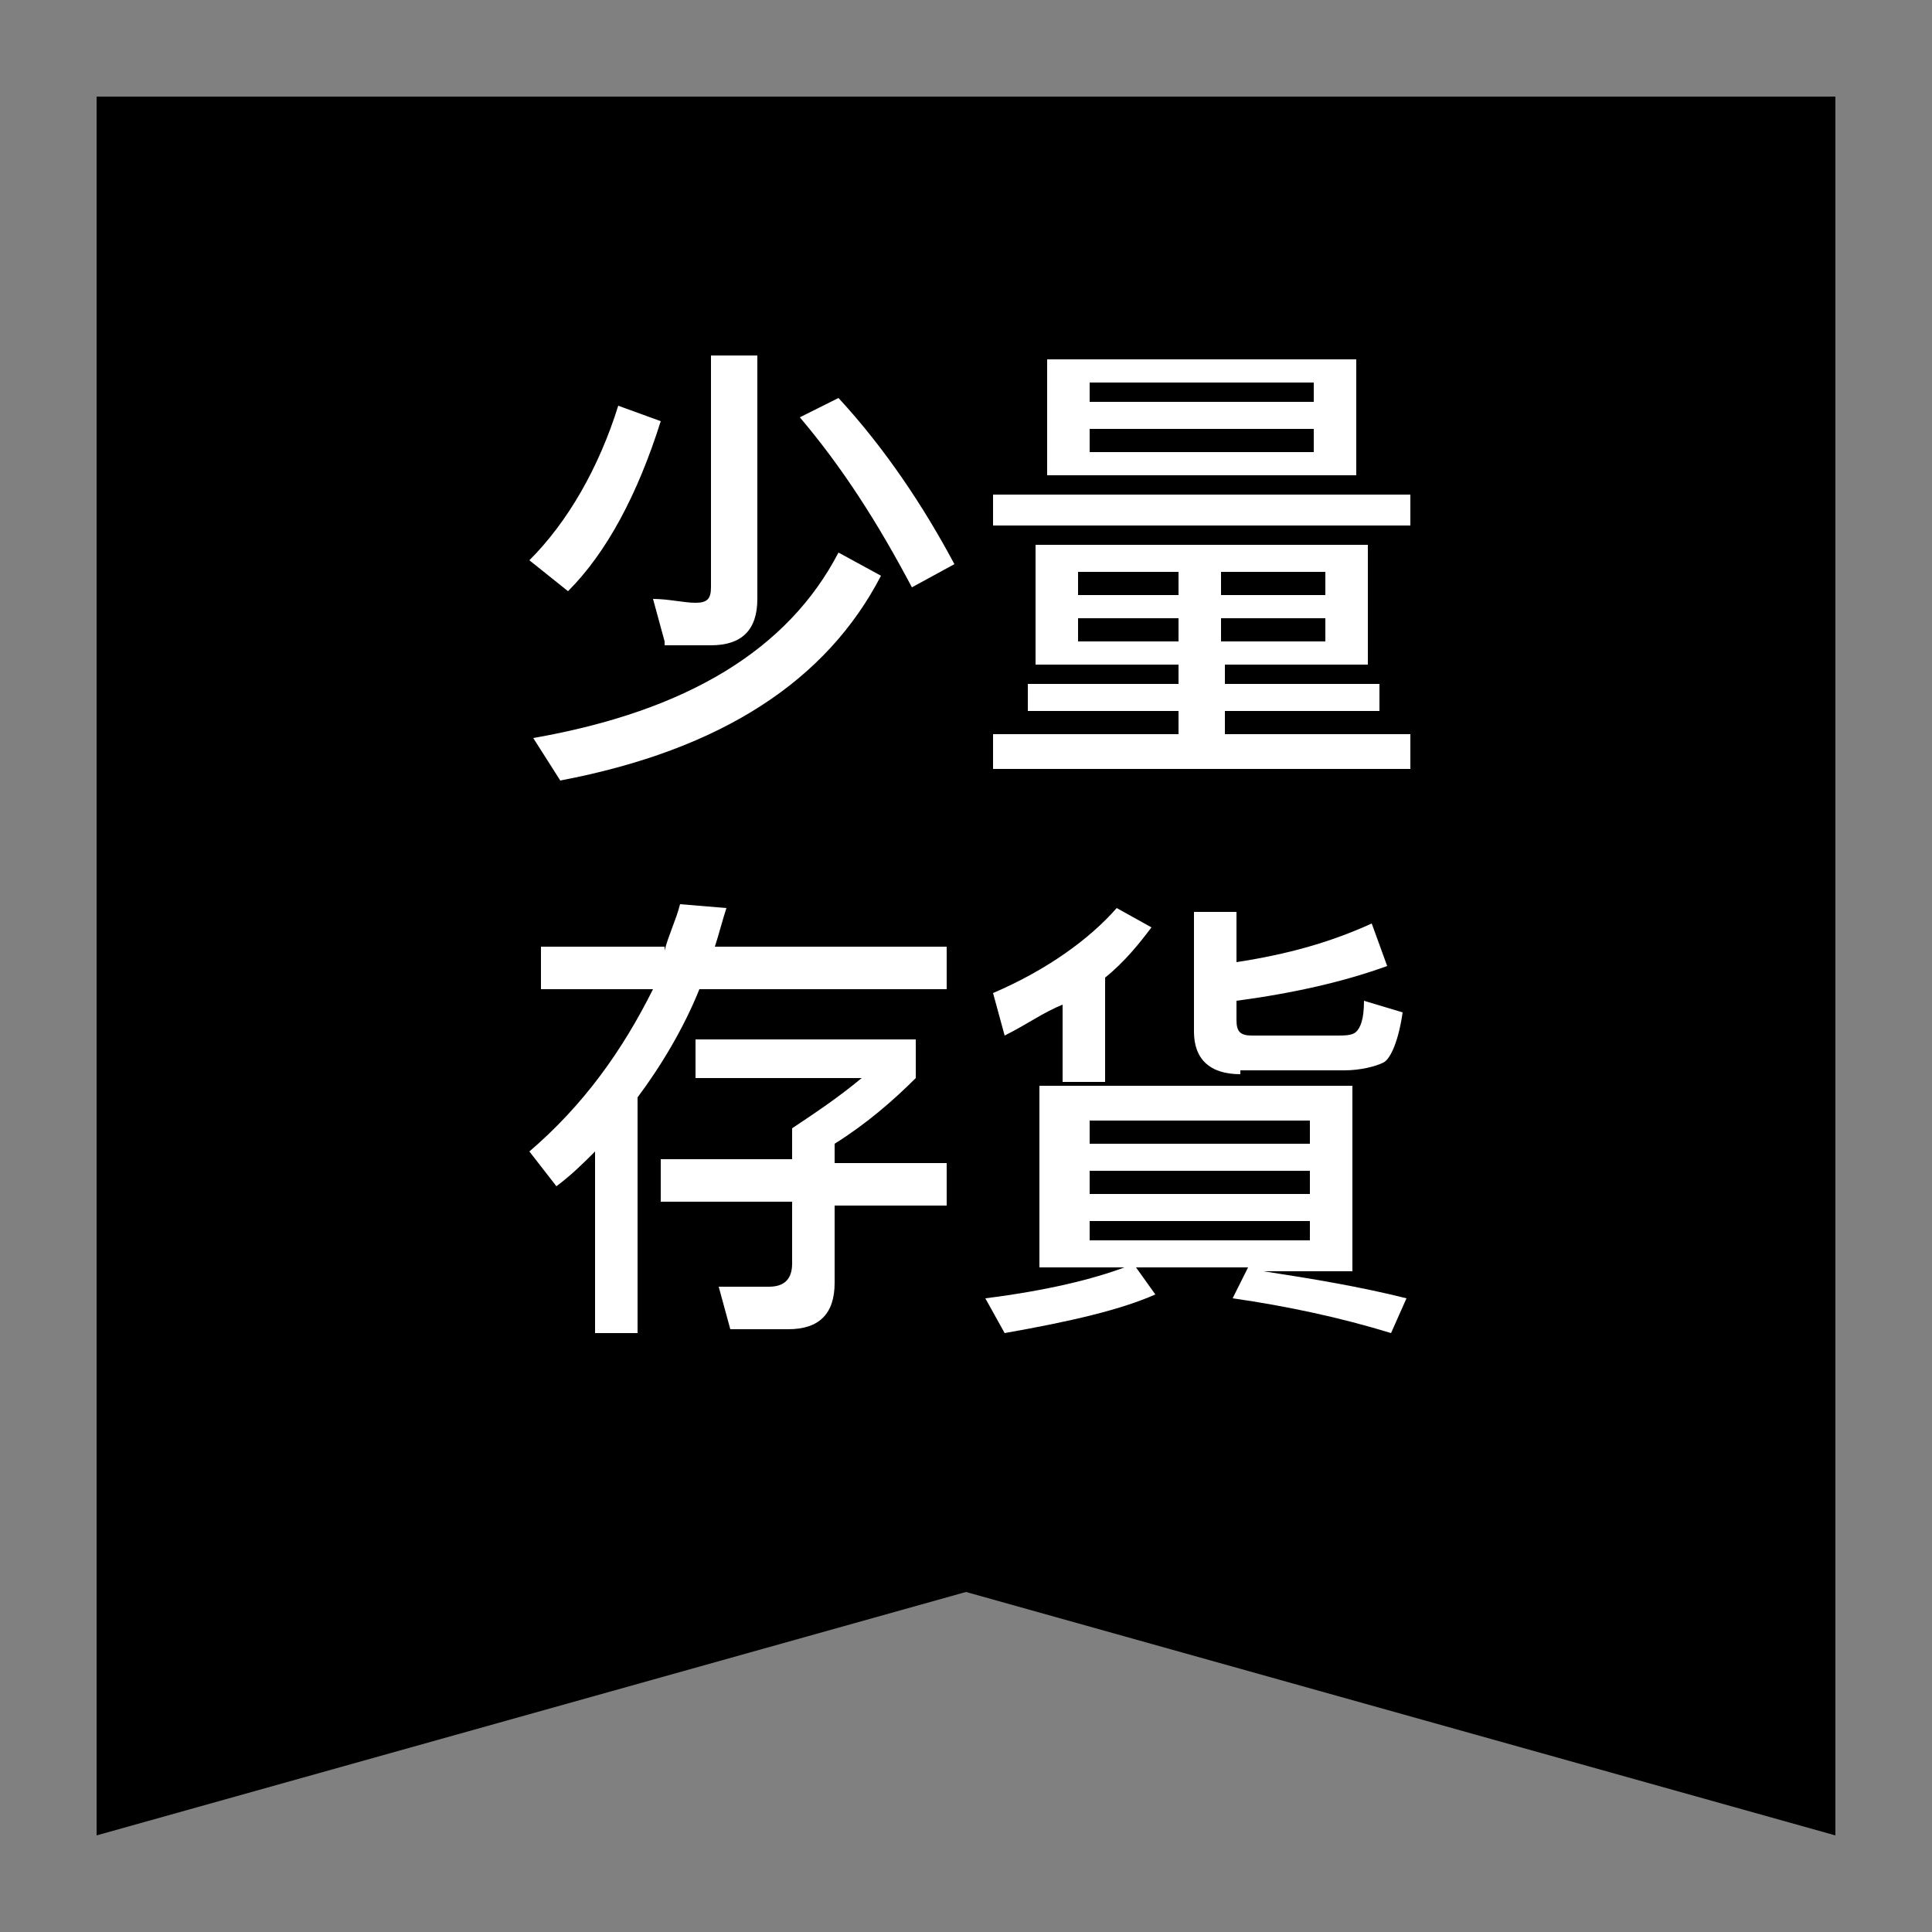
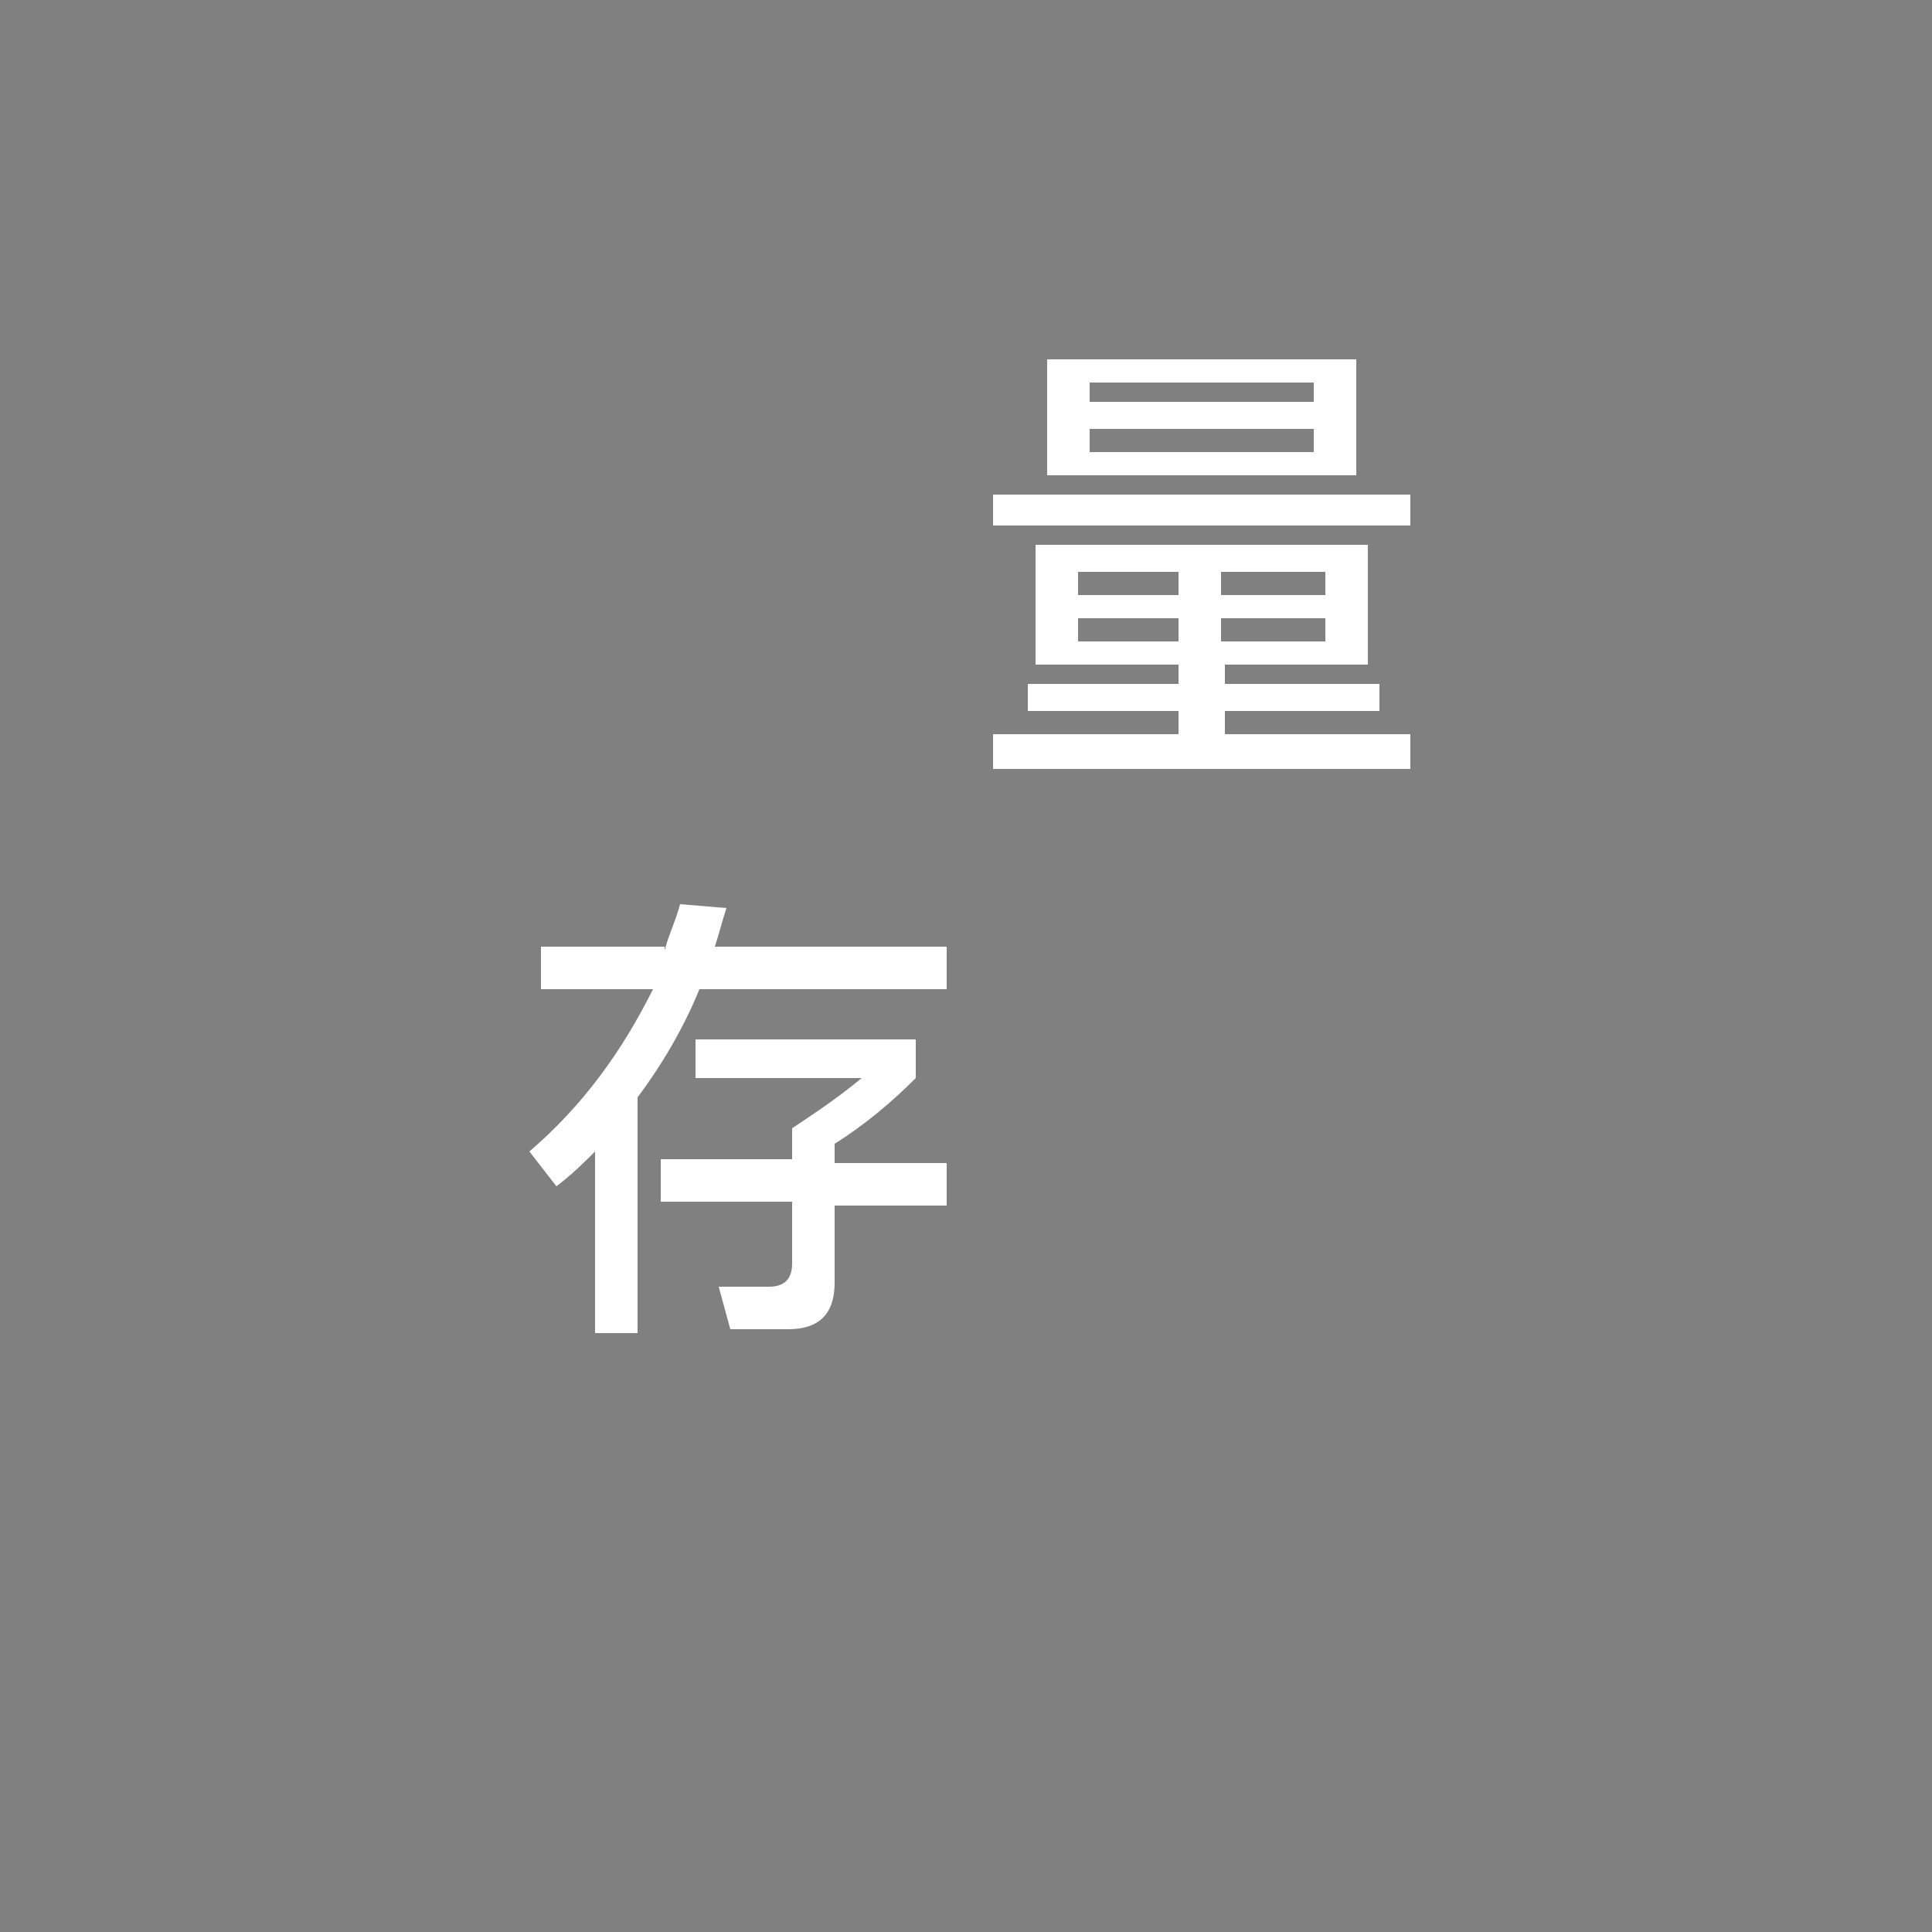
<svg xmlns="http://www.w3.org/2000/svg" version="1.1" id="Layer_1" x="0px" y="0px" viewBox="0 0 50 50" style="enable-background:new 0 0 50 50;" xml:space="preserve">
  <rect x="0" y="0" width="50" height="50" fill="#808080" stroke="none" />
  <style type="text/css">
	.st0{fill:#FFFFFF;}
</style>
-   <polygon points="47.5,47.5 25,41.2 2.5,47.5 2.5,2.5 47.5,2.5 " />
  <g>
-     <path class="st0" d="M17.1,10.9c-0.6,1.9-1.4,3.4-2.4,4.4l-1-0.8c1-1,1.8-2.4,2.3-4L17.1,10.9z M22.8,14.9   c-1.4,2.7-4.1,4.5-8.3,5.3l-0.7-1.1c4-0.7,6.6-2.3,7.9-4.8L22.8,14.9z M17.2,16.6l-0.3-1.1c0.4,0,0.8,0.1,1.1,0.1   c0.3,0,0.4-0.1,0.4-0.4v-6h1.2v6.3c0,0.8-0.4,1.2-1.2,1.2H17.2z M24.7,14.6l-1.1,0.6c-0.9-1.7-1.8-3.1-2.9-4.4l1-0.5   C22.9,11.6,23.9,13.1,24.7,14.6z" />
    <path class="st0" d="M36.5,12.8v0.8H25.7v-0.8H36.5z M35.4,14.1v3.1h-3.7v0.5h4v0.7h-4v0.6h4.8v0.9H25.7v-0.9h4.8v-0.6h-3.9v-0.7   h3.9v-0.5h-3.7v-3.1H35.4z M35.1,9.3v3h-8v-3H35.1z M30.5,15.4v-0.6h-2.6v0.6H30.5z M30.5,16h-2.6v0.6h2.6V16z M34,10.5V9.9h-5.8   v0.5H34z M34,11.1h-5.8v0.6H34V11.1z M31.6,15.4h2.7v-0.6h-2.7V15.4z M34.3,16h-2.7v0.6h2.7V16z" />
    <path class="st0" d="M17.2,24.6c0.1-0.4,0.3-0.8,0.4-1.2l1.2,0.1c-0.1,0.3-0.2,0.7-0.3,1h6v1.1h-6.4c-0.4,1-1,2-1.6,2.8v6.1h-1.1   v-4.7c-0.3,0.3-0.6,0.6-1,0.9l-0.7-0.9c1.4-1.2,2.4-2.6,3.2-4.2H14v-1.1H17.2z M20.5,30.2v-1c0.6-0.4,1.2-0.8,1.8-1.3H18v-1h5.7v1   c-0.6,0.6-1.3,1.2-2.1,1.7v0.5h2.9v1.1h-2.9v2c0,0.8-0.4,1.2-1.2,1.2h-1.5l-0.3-1.1c0.4,0,0.9,0,1.3,0c0.4,0,0.6-0.2,0.6-0.6v-1.6   h-3.4v-1.1H20.5z" />
-     <path class="st0" d="M35,28.2v4.7h-2.3c1.3,0.2,2.5,0.4,3.7,0.7l-0.4,0.9c-1.3-0.4-2.7-0.7-4.1-0.9l0.4-0.8h-2.9l0.5,0.7   c-0.9,0.4-2.2,0.7-3.9,1l-0.5-0.9c1.6-0.2,2.8-0.5,3.6-0.8h-2.2v-4.7H35z M26,26.8l-0.3-1.1c1.4-0.6,2.5-1.4,3.2-2.2l0.9,0.5   c-0.3,0.4-0.7,0.9-1.2,1.3v2.7h-1.1V26C27,26.2,26.6,26.5,26,26.8z M33.9,29.6v-0.6h-5.7v0.6H33.9z M33.9,30.9v-0.6h-5.7v0.6H33.9z    M33.9,31.6h-5.7v0.5h5.7V31.6z M32.1,27.8c-0.8,0-1.2-0.4-1.2-1.1v-3.1H32v1.3c1.3-0.2,2.4-0.5,3.5-1l0.4,1.1   c-1.1,0.4-2.4,0.7-3.9,0.9v0.5c0,0.3,0.1,0.4,0.4,0.4h2.2c0.2,0,0.4,0,0.5-0.1c0.1-0.1,0.2-0.3,0.2-0.8l1,0.3   c-0.1,0.7-0.3,1.2-0.5,1.3c-0.2,0.1-0.6,0.2-1,0.2H32.1z" />
  </g>
</svg>